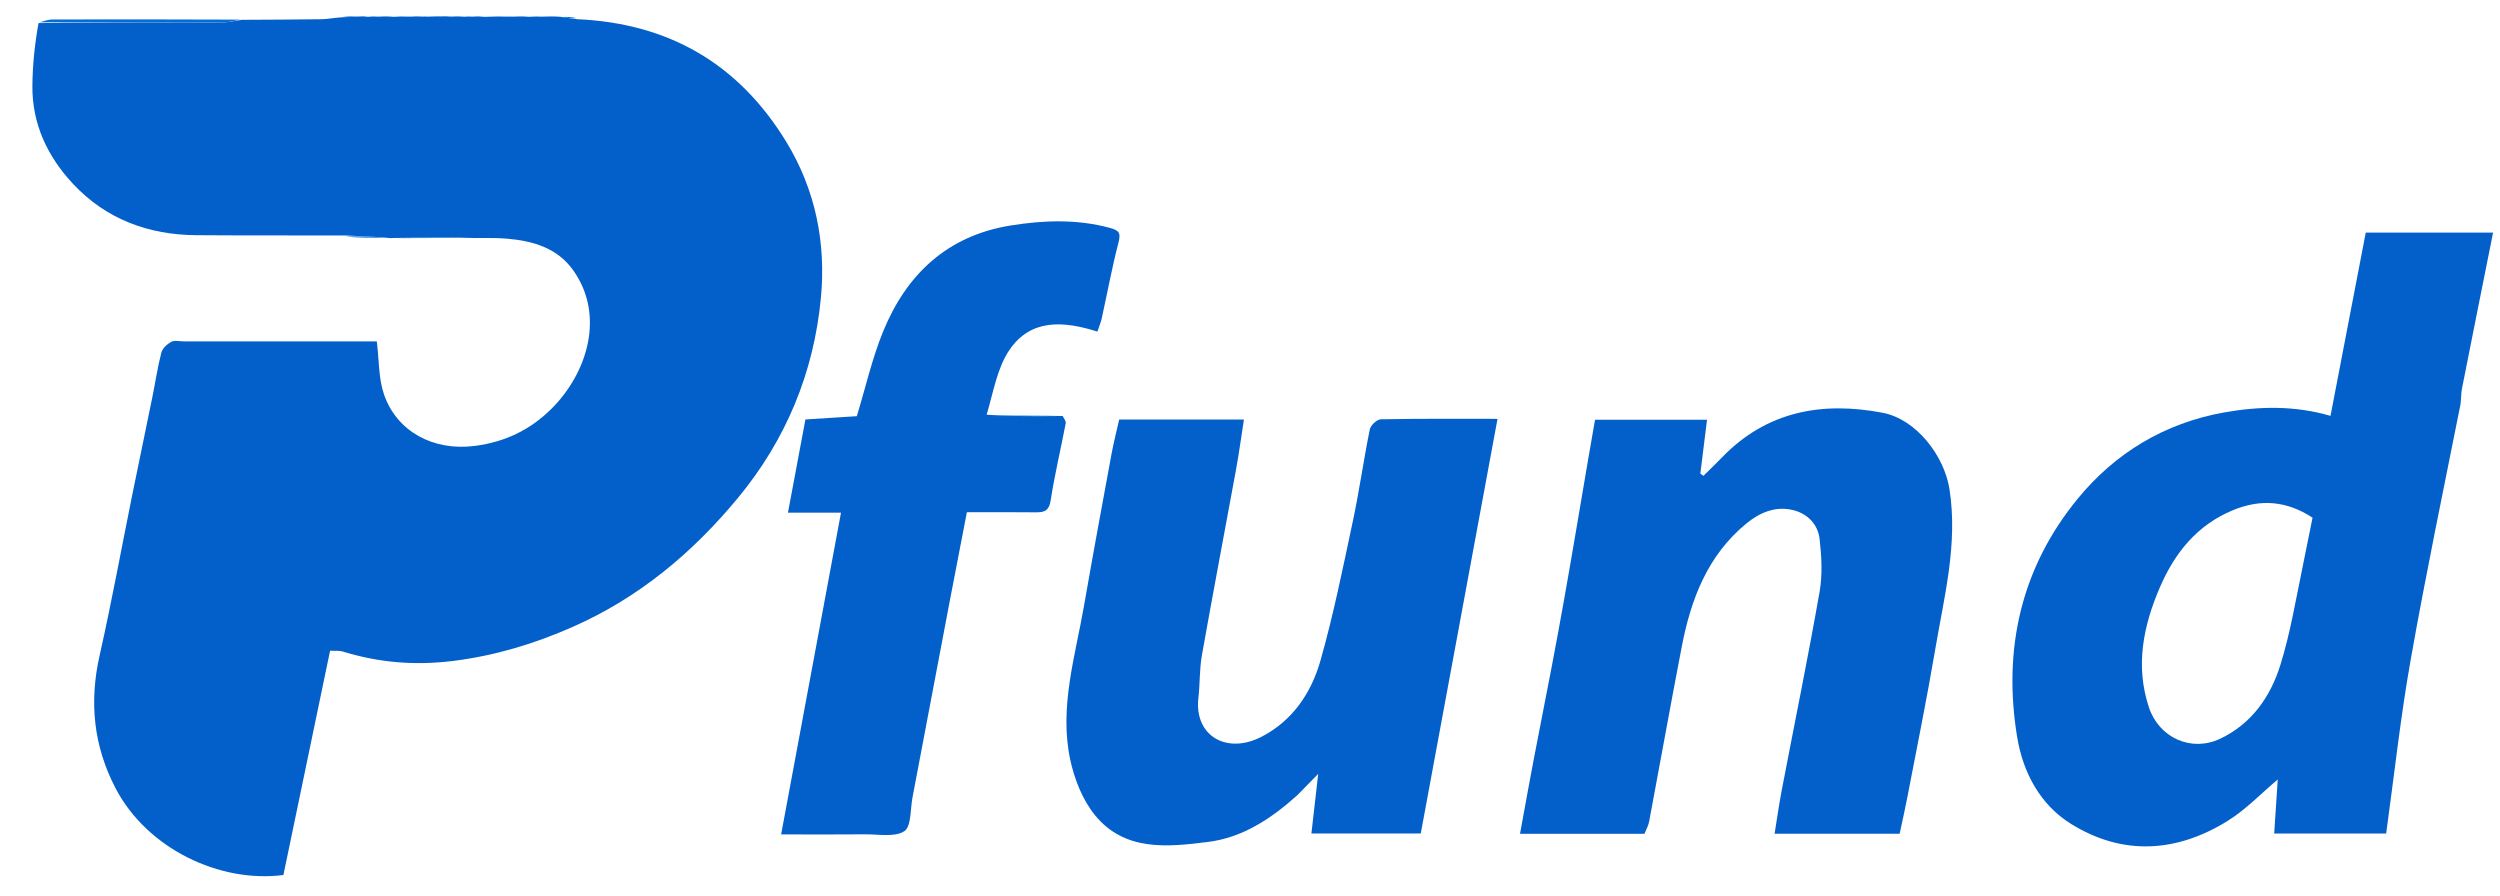
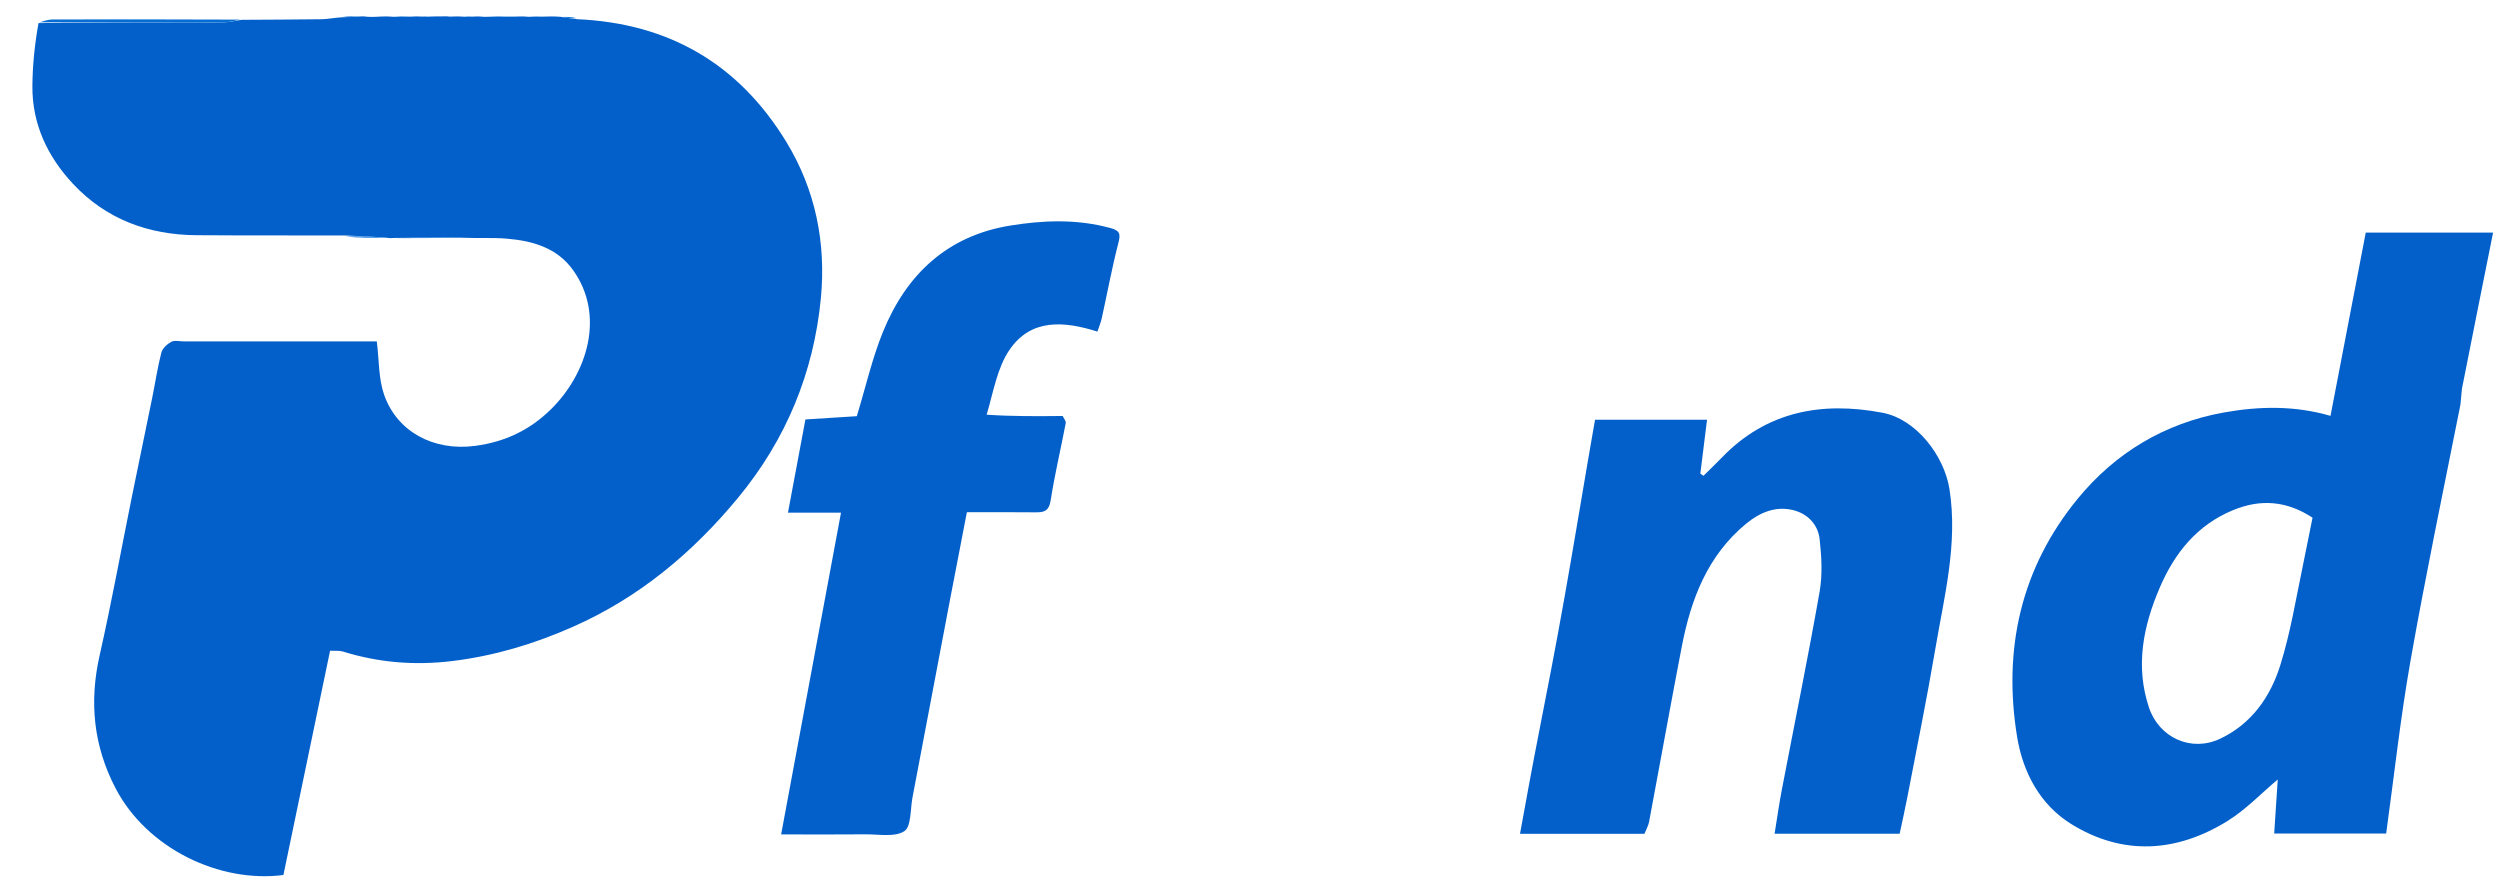
<svg xmlns="http://www.w3.org/2000/svg" version="1.1" id="Layer_1" x="0px" y="0px" width="100%" viewBox="0 0 776 278" enable-background="new 0 0 776 278" xml:space="preserve">
  <path fill="transparent" opacity="1" stroke="none" d=" M597,279   C398.047,279 199.594,279 1.071,279   C1.071,186.402 1.071,93.805 1.071,1.104   C259.667,1.104 518.333,1.104 776.978,1.104   C776.978,93.739 776.978,186.37 776.978,279   C717.138,279 657.319,279 597,279  M306.044,128.099   C308.375,121.563 309.528,114.228 313.297,108.666   C319.953,98.844 330.183,99.61 340.631,102.929   C341.096,101.536 341.679,100.195 341.988,98.793   C343.709,90.994 345.147,83.124 347.148,75.399   C347.92,72.416 347.533,71.549 344.498,70.732   C334.225,67.964 323.919,68.344 313.635,70.006   C294.009,73.178 281.339,85.173 274.071,103.01   C270.724,111.225 268.753,120 265.957,129.185   C261.162,129.49 255.841,129.829 250.003,130.2   C248.329,139.136 246.52,148.795 244.582,159.139   C250.651,159.139 255.719,159.139 261.045,159.139   C254.815,192.622 248.69,225.544 242.464,259   C251.997,259 260.302,259.059 268.605,258.975   C272.728,258.933 277.693,259.94 280.69,258.009   C282.882,256.596 282.54,251.176 283.236,247.525   C287.173,226.858 291.074,206.183 295.006,185.515   C296.675,176.74 298.387,167.973 300.12,158.998   C307.61,158.998 314.588,158.943 321.565,159.025   C324.25,159.057 325.634,158.502 326.13,155.307   C327.377,147.275 329.277,139.347 330.801,131.355   C330.928,130.694 330.192,129.869 328.951,129.022   C321.342,128.988 313.734,128.954 306.044,128.099  M143.888,73.998   C148.386,74.004 152.911,73.701 157.378,74.085   C165.368,74.771 172.925,76.898 177.896,83.861   C187.932,97.92 182.288,115.915 171.069,126.987   C164.553,133.416 156.834,137.179 147.399,138.408   C134.471,140.092 123.17,133.912 119.206,122.461   C117.483,117.481 117.692,111.833 116.959,105.972   C97.375,105.972 77.245,105.971 57.114,105.972   C55.782,105.973 54.217,105.546 53.174,106.099   C51.882,106.784 50.426,108.13 50.082,109.46   C48.904,114.019 48.217,118.704 47.276,123.327   C45.196,133.55 43.05,143.759 40.977,153.984   C37.641,170.446 34.645,186.985 30.938,203.363   C27.657,217.859 28.994,231.497 35.882,244.699   C45.64,263.399 68.165,274.172 87.971,271.599   C92.783,248.477 97.615,225.255 102.459,201.981   C104.106,202.07 105.331,201.9 106.4,202.232   C117.527,205.681 128.704,206.613 140.397,205.185   C153.561,203.576 165.933,199.828 177.918,194.521   C198.321,185.488 214.948,171.632 229.103,154.497   C244.022,136.437 252.581,115.632 254.796,92.6   C256.436,75.552 253.2,58.991 244.043,43.996   C229.198,19.685 207.473,7.212 178.745,5.275   C177.176,5.234 175.607,5.193 173.203,5.005   C171.796,5.053 170.388,5.102 168.162,5.033   C166.787,5.072 165.412,5.111 163.233,5.003   C162.148,5.052 161.064,5.1 159.082,5.035   C156.067,5.072 153.053,5.11 149.281,5.001   C148.514,5.05 147.748,5.099 146.249,5.034   C145.511,5.073 144.774,5.112 143.233,5.005   C142.149,5.053 141.065,5.101 139.506,5.056   C139.506,5.056 139.031,5.147 138.175,5.003   C136.444,5.054 134.712,5.104 132.335,5.041   C131.902,5.078 131.469,5.114 130.279,5.004   C129.514,5.052 128.748,5.1 127.138,5.032   C125.437,5.07 123.736,5.107 121.232,5.001   C120.148,5.049 119.065,5.097 117.196,5.029   C116.139,5.068 115.083,5.107 113.357,5.005   C112.904,5.037 112.451,5.069 111.153,4.99   C109.457,5.031 107.761,5.071 105.24,5.315   C103.47,5.542 101.702,5.94 99.93,5.965   C91.616,6.082 83.3,6.097 74.056,6.028   C54.849,6.018 35.641,5.988 16.433,6.039   C14.892,6.043 13.353,6.611 11.141,7.378   C10.76,13.793 10.116,20.206 10.054,26.625   C9.94,38.505 14.783,48.645 22.687,57.093   C32.934,68.043 46.074,72.9 60.963,73.007   C76.279,73.116 91.595,73.063 107.387,73.803   C111.581,73.826 115.775,73.849 120.647,74.015   C121.103,73.967 121.559,73.92 122.946,73.978   C129.616,73.934 136.287,73.89 143.888,73.998  M763.912,125.185   C763.993,123.693 763.895,122.165 764.181,120.713   C767.359,104.587 770.597,88.473 773.85,72.199   C760.458,72.199 747.506,72.199 734.331,72.199   C730.679,91.185 727.055,110.022 723.388,129.085   C712.298,125.857 701.286,126.064 690.3,128.034   C671.924,131.328 656.616,140.557 644.965,154.749   C627.304,176.264 621.652,201.477 626.119,228.762   C627.924,239.789 633.266,249.79 642.84,255.734   C658.924,265.721 675.676,264.65 691.561,254.743   C697.114,251.279 701.764,246.366 707.014,241.957   C706.651,247.467 706.281,253.071 705.909,258.72   C718.363,258.72 729.952,258.72 740.665,258.72   C743.168,240.645 745.086,222.876 748.185,205.315   C752.868,178.791 758.374,152.411 763.912,125.185  M477.416,227.965   C475.567,238.142 473.719,248.319 471.814,258.806   C485.187,258.806 497.801,258.806 510.445,258.806   C510.964,257.487 511.644,256.328 511.877,255.085   C515.286,236.953 518.538,218.792 522.03,200.676   C524.86,185.993 530.026,172.408 542.026,162.533   C546.212,159.088 551.132,156.979 556.635,158.35   C561.116,159.467 564.291,162.812 564.806,167.305   C565.427,172.729 565.733,178.42 564.794,183.751   C561.171,204.325 556.975,224.798 553.046,245.319   C552.207,249.705 551.592,254.134 550.833,258.797   C564.258,258.797 576.867,258.797 589.651,258.797   C590.457,254.996 591.29,251.364 591.991,247.706   C594.937,232.332 598.089,216.992 600.698,201.56   C603.474,185.14 607.772,168.887 605.125,151.869   C603.502,141.434 594.778,130.097 584.337,128.115   C565.57,124.552 548.388,127.608 534.489,142.001   C532.619,143.938 530.667,145.795 528.753,147.69   C528.431,147.464 528.108,147.238 527.785,147.012   C528.467,141.531 529.148,136.051 529.865,130.282   C518.324,130.282 506.898,130.282 495.1,130.282   C494.393,134.348 493.689,138.344 493.005,142.343   C490.523,156.836 488.127,171.344 485.549,185.82   C483.089,199.638 480.441,213.422 477.416,227.965  M402.982,246.535   C404.807,244.671 406.633,242.806 409.17,240.215   C408.407,246.909 407.751,252.663 407.061,258.714   C418.701,258.714 430.112,258.714 441.005,258.714   C448.958,215.751 456.856,173.091 464.831,130.008   C452.559,130.008 440.583,129.917 428.613,130.15   C427.41,130.173 425.447,132.004 425.189,133.271   C423.265,142.724 421.94,152.301 419.933,161.734   C416.846,176.243 413.911,190.823 409.864,205.075   C407.048,214.993 401.3,223.612 391.73,228.616   C380.648,234.409 370.65,228.254 371.981,216.696   C372.489,212.288 372.294,207.775 373.065,203.424   C376.489,184.114 380.176,164.851 383.701,145.559   C384.62,140.532 385.298,135.46 386.114,130.228   C372.66,130.228 360.047,130.228 347.393,130.228   C346.564,133.926 345.665,137.396 345.017,140.912   C342.117,156.646 339.204,172.379 336.459,188.141   C333.712,203.913 328.747,219.614 332.197,235.791   C333.48,241.808 335.984,248.198 339.79,252.917   C349.026,264.368 362.402,262.919 375,261.334   C385.661,259.992 394.545,254.171 402.982,246.535  z" />
  <path fill="#0360CA" opacity="1" stroke="none" d=" M111.998,5.101   C112.451,5.069 112.904,5.037 113.964,5.197   C115.707,5.308 116.844,5.226 117.982,5.145   C119.065,5.097 120.148,5.049 121.95,5.206   C124.439,5.324 126.211,5.235 127.982,5.147   C128.748,5.1 129.514,5.052 130.849,5.14   C131.939,5.236 132.46,5.195 132.98,5.154   C134.712,5.104 136.444,5.054 138.722,5.076   C139.269,5.148 139.625,5.155 139.625,5.155   C139.625,5.155 139.981,5.149 139.981,5.149   C141.065,5.101 142.149,5.053 143.873,5.177   C145.336,5.282 146.158,5.215 146.981,5.147   C147.748,5.099 148.514,5.05 150.022,5.213   C153.835,5.333 156.907,5.241 159.979,5.149   C161.064,5.1 162.148,5.052 163.932,5.202   C166.081,5.318 167.531,5.234 168.98,5.15   C170.388,5.102 171.796,5.053 173.964,5.214   C176.198,5.601 177.671,5.779 179.144,5.958   C207.473,7.212 229.198,19.685 244.043,43.996   C253.2,58.991 256.436,75.552 254.796,92.6   C252.581,115.632 244.022,136.437 229.103,154.497   C214.948,171.632 198.321,185.488 177.918,194.521   C165.933,199.828 153.561,203.576 140.397,205.185   C128.704,206.613 117.527,205.681 106.4,202.232   C105.331,201.9 104.106,202.07 102.459,201.981   C97.615,225.255 92.783,248.477 87.971,271.599   C68.165,274.172 45.64,263.399 35.882,244.699   C28.994,231.497 27.657,217.859 30.938,203.363   C34.645,186.985 37.641,170.446 40.977,153.984   C43.05,143.759 45.196,133.55 47.276,123.327   C48.217,118.704 48.904,114.019 50.082,109.46   C50.426,108.13 51.882,106.784 53.174,106.099   C54.217,105.546 55.782,105.973 57.114,105.972   C77.245,105.971 97.375,105.972 116.959,105.972   C117.692,111.833 117.483,117.481 119.206,122.461   C123.17,133.912 134.471,140.092 147.399,138.408   C156.834,137.179 164.553,133.416 171.069,126.987   C182.288,115.915 187.932,97.92 177.896,83.861   C172.925,76.898 165.368,74.771 157.378,74.085   C152.911,73.701 148.386,74.004 143.04,73.782   C135.466,73.668 128.741,73.77 122.016,73.872   C121.559,73.92 121.103,73.967 119.931,73.791   C115.115,73.405 111.013,73.243 106.911,73.082   C91.595,73.063 76.279,73.116 60.963,73.007   C46.074,72.9 32.934,68.043 22.687,57.093   C14.783,48.645 9.94,38.505 10.054,26.625   C10.116,20.206 10.76,13.793 11.956,7.163   C31.552,6.965 50.332,7.006 69.112,6.96   C71.071,6.955 73.028,6.431 74.986,6.148   C83.3,6.097 91.616,6.082 99.93,5.965   C101.702,5.94 103.47,5.542 105.957,5.373   C108.449,5.321 110.224,5.211 111.998,5.101  z" />
-   <path fill="#0360CA" opacity="1" stroke="none" d=" M763.721,125.578   C758.374,152.411 752.868,178.791 748.185,205.315   C745.086,222.876 743.168,240.645 740.665,258.72   C729.952,258.72 718.363,258.72 705.909,258.72   C706.281,253.071 706.651,247.467 707.014,241.957   C701.764,246.366 697.114,251.279 691.561,254.743   C675.676,264.65 658.924,265.721 642.84,255.734   C633.266,249.79 627.924,239.789 626.119,228.762   C621.652,201.477 627.304,176.264 644.965,154.749   C656.616,140.557 671.924,131.328 690.3,128.034   C701.286,126.064 712.298,125.857 723.388,129.085   C727.055,110.022 730.679,91.185 734.331,72.199   C747.506,72.199 760.458,72.199 773.85,72.199   C770.597,88.473 767.359,104.587 764.181,120.713   C763.895,122.165 763.993,123.693 763.721,125.578  M715.001,174.624   C715.956,169.898 716.911,165.172 717.815,160.693   C709.755,155.417 701.715,154.828 693.174,158.334   C681.931,162.949 674.992,171.698 670.407,182.354   C665.272,194.288 662.736,206.697 667.032,219.594   C670.161,228.988 680.139,233.542 689.104,229.316   C698.874,224.711 704.736,216.3 707.812,206.458   C710.964,196.374 712.662,185.837 715.001,174.624  z" />
+   <path fill="#0360CA" opacity="1" stroke="none" d=" M763.721,125.578   C758.374,152.411 752.868,178.791 748.185,205.315   C745.086,222.876 743.168,240.645 740.665,258.72   C729.952,258.72 718.363,258.72 705.909,258.72   C706.281,253.071 706.651,247.467 707.014,241.957   C701.764,246.366 697.114,251.279 691.561,254.743   C675.676,264.65 658.924,265.721 642.84,255.734   C633.266,249.79 627.924,239.789 626.119,228.762   C621.652,201.477 627.304,176.264 644.965,154.749   C656.616,140.557 671.924,131.328 690.3,128.034   C701.286,126.064 712.298,125.857 723.388,129.085   C727.055,110.022 730.679,91.185 734.331,72.199   C747.506,72.199 760.458,72.199 773.85,72.199   C770.597,88.473 767.359,104.587 764.181,120.713   M715.001,174.624   C715.956,169.898 716.911,165.172 717.815,160.693   C709.755,155.417 701.715,154.828 693.174,158.334   C681.931,162.949 674.992,171.698 670.407,182.354   C665.272,194.288 662.736,206.697 667.032,219.594   C670.161,228.988 680.139,233.542 689.104,229.316   C698.874,224.711 704.736,216.3 707.812,206.458   C710.964,196.374 712.662,185.837 715.001,174.624  z" />
  <path fill="#0360CA" opacity="1" stroke="none" d=" M477.646,227.593   C480.441,213.422 483.089,199.638 485.549,185.82   C488.127,171.344 490.523,156.836 493.005,142.343   C493.689,138.344 494.393,134.348 495.1,130.282   C506.898,130.282 518.324,130.282 529.865,130.282   C529.148,136.051 528.467,141.531 527.785,147.012   C528.108,147.238 528.431,147.464 528.753,147.69   C530.667,145.795 532.619,143.938 534.489,142.001   C548.388,127.608 565.57,124.552 584.337,128.115   C594.778,130.097 603.502,141.434 605.125,151.869   C607.772,168.887 603.474,185.14 600.698,201.56   C598.089,216.992 594.937,232.332 591.991,247.706   C591.29,251.364 590.457,254.996 589.651,258.797   C576.867,258.797 564.258,258.797 550.833,258.797   C551.592,254.134 552.207,249.705 553.046,245.319   C556.975,224.798 561.171,204.325 564.794,183.751   C565.733,178.42 565.427,172.729 564.806,167.305   C564.291,162.812 561.116,159.467 556.635,158.35   C551.132,156.979 546.212,159.088 542.026,162.533   C530.026,172.408 524.86,185.993 522.03,200.676   C518.538,218.792 515.286,236.953 511.877,255.085   C511.644,256.328 510.964,257.487 510.445,258.806   C497.801,258.806 485.187,258.806 471.814,258.806   C473.719,248.319 475.567,238.142 477.646,227.593  z" />
-   <path fill="#0360CA" opacity="1" stroke="none" d=" M402.731,246.787   C394.545,254.171 385.661,259.992 375,261.334   C362.402,262.919 349.026,264.368 339.79,252.917   C335.984,248.198 333.48,241.808 332.197,235.791   C328.747,219.614 333.712,203.913 336.459,188.141   C339.204,172.379 342.117,156.646 345.017,140.912   C345.665,137.396 346.564,133.926 347.393,130.228   C360.047,130.228 372.66,130.228 386.114,130.228   C385.298,135.46 384.62,140.532 383.701,145.559   C380.176,164.851 376.489,184.114 373.065,203.424   C372.294,207.775 372.489,212.288 371.981,216.696   C370.65,228.254 380.648,234.409 391.73,228.616   C401.3,223.612 407.048,214.993 409.864,205.075   C413.911,190.823 416.846,176.243 419.933,161.734   C421.94,152.301 423.265,142.724 425.189,133.271   C425.447,132.004 427.41,130.173 428.613,130.15   C440.583,129.917 452.559,130.008 464.831,130.008   C456.856,173.091 448.958,215.751 441.005,258.714   C430.112,258.714 418.701,258.714 407.061,258.714   C407.751,252.663 408.407,246.909 409.17,240.215   C406.633,242.806 404.807,244.671 402.731,246.787  z" />
  <path fill="#0360CA" opacity="1" stroke="none" d=" M329.857,129.12   C330.192,129.869 330.928,130.694 330.801,131.355   C329.277,139.347 327.377,147.275 326.13,155.307   C325.634,158.502 324.25,159.057 321.565,159.025   C314.588,158.943 307.61,158.998 300.12,158.998   C298.387,167.973 296.675,176.74 295.006,185.515   C291.074,206.183 287.173,226.858 283.236,247.525   C282.54,251.176 282.882,256.596 280.69,258.009   C277.693,259.94 272.728,258.933 268.605,258.975   C260.302,259.059 251.997,259 242.464,259   C248.69,225.544 254.815,192.622 261.045,159.139   C255.719,159.139 250.651,159.139 244.582,159.139   C246.52,148.795 248.329,139.136 250.003,130.2   C255.841,129.829 261.162,129.49 265.957,129.185   C268.753,120 270.724,111.225 274.071,103.01   C281.339,85.173 294.009,73.178 313.635,70.006   C323.919,68.344 334.225,67.964 344.498,70.732   C347.533,71.549 347.92,72.416 347.148,75.399   C345.147,83.124 343.709,90.994 341.988,98.793   C341.679,100.195 341.096,101.536 340.631,102.929   C330.183,99.61 319.953,98.844 313.297,108.666   C309.528,114.228 308.375,121.563 306.258,128.722   C314.267,129.27 322.062,129.195 329.857,129.12  z" />
  <path fill="#056DD3" opacity="1" stroke="none" d=" M74.521,6.088   C73.028,6.431 71.071,6.955 69.112,6.96   C50.332,7.006 31.552,6.965 12.292,6.933   C13.353,6.611 14.892,6.043 16.433,6.039   C35.641,5.988 54.849,6.018 74.521,6.088  z" />
-   <path fill="#0080CF" opacity="1" stroke="none" d=" M329.404,129.071   C322.062,129.195 314.267,129.27 306.298,129.132   C313.734,128.954 321.342,128.988 329.404,129.071  z" />
  <path fill="#0772DD" opacity="1" stroke="none" d=" M122.481,73.925   C128.741,73.77 135.466,73.668 142.574,73.706   C136.287,73.89 129.616,73.934 122.481,73.925  z" />
  <path fill="#0772DD" opacity="1" stroke="none" d=" M107.149,73.442   C111.013,73.243 115.115,73.405 119.593,73.719   C115.775,73.849 111.581,73.826 107.149,73.442  z" />
  <path fill="#056FD8" opacity="1" stroke="none" d=" M159.53,5.092   C156.907,5.241 153.835,5.333 150.401,5.286   C153.053,5.11 156.067,5.072 159.53,5.092  z" />
  <path fill="#056FD8" opacity="1" stroke="none" d=" M111.575,5.046   C110.224,5.211 108.449,5.321 106.37,5.272   C107.761,5.071 109.457,5.031 111.575,5.046  z" />
  <path fill="#056FD8" opacity="1" stroke="none" d=" M127.56,5.09   C126.211,5.235 124.439,5.324 122.351,5.278   C123.736,5.107 125.437,5.07 127.56,5.09  z" />
  <path fill="#056FD8" opacity="1" stroke="none" d=" M178.945,5.616   C177.671,5.779 176.198,5.601 174.381,5.287   C175.607,5.193 177.176,5.234 178.945,5.616  z" />
  <path fill="#056FD8" opacity="1" stroke="none" d=" M168.571,5.092   C167.531,5.234 166.081,5.318 164.334,5.276   C165.412,5.111 166.787,5.072 168.571,5.092  z" />
-   <path fill="#056FD8" opacity="1" stroke="none" d=" M117.589,5.087   C116.844,5.226 115.707,5.308 114.299,5.267   C115.083,5.107 116.139,5.068 117.589,5.087  z" />
  <path fill="#056FD8" opacity="1" stroke="none" d=" M146.615,5.091   C146.158,5.215 145.336,5.282 144.274,5.25   C144.774,5.112 145.511,5.073 146.615,5.091  z" />
  <path fill="#056FD8" opacity="1" stroke="none" d=" M132.658,5.098   C132.46,5.195 131.939,5.236 131.227,5.213   C131.469,5.114 131.902,5.078 132.658,5.098  z" />
-   <path fill="#056FD8" opacity="1" stroke="none" d=" M139.744,5.103   C139.981,5.149 139.625,5.155 139.625,5.155   C139.625,5.155 139.269,5.148 139.15,5.148   C139.031,5.147 139.506,5.056 139.744,5.103  z" />
  <path fill="transparent" opacity="1" stroke="none" d=" M714.999,175.061   C712.662,185.837 710.964,196.374 707.812,206.458   C704.736,216.3 698.874,224.711 689.104,229.316   C680.139,233.542 670.161,228.988 667.032,219.594   C662.736,206.697 665.272,194.288 670.407,182.354   C674.992,171.698 681.931,162.949 693.174,158.334   C701.715,154.828 709.755,155.417 717.815,160.693   C716.911,165.172 715.956,169.898 714.999,175.061  z" />
</svg>